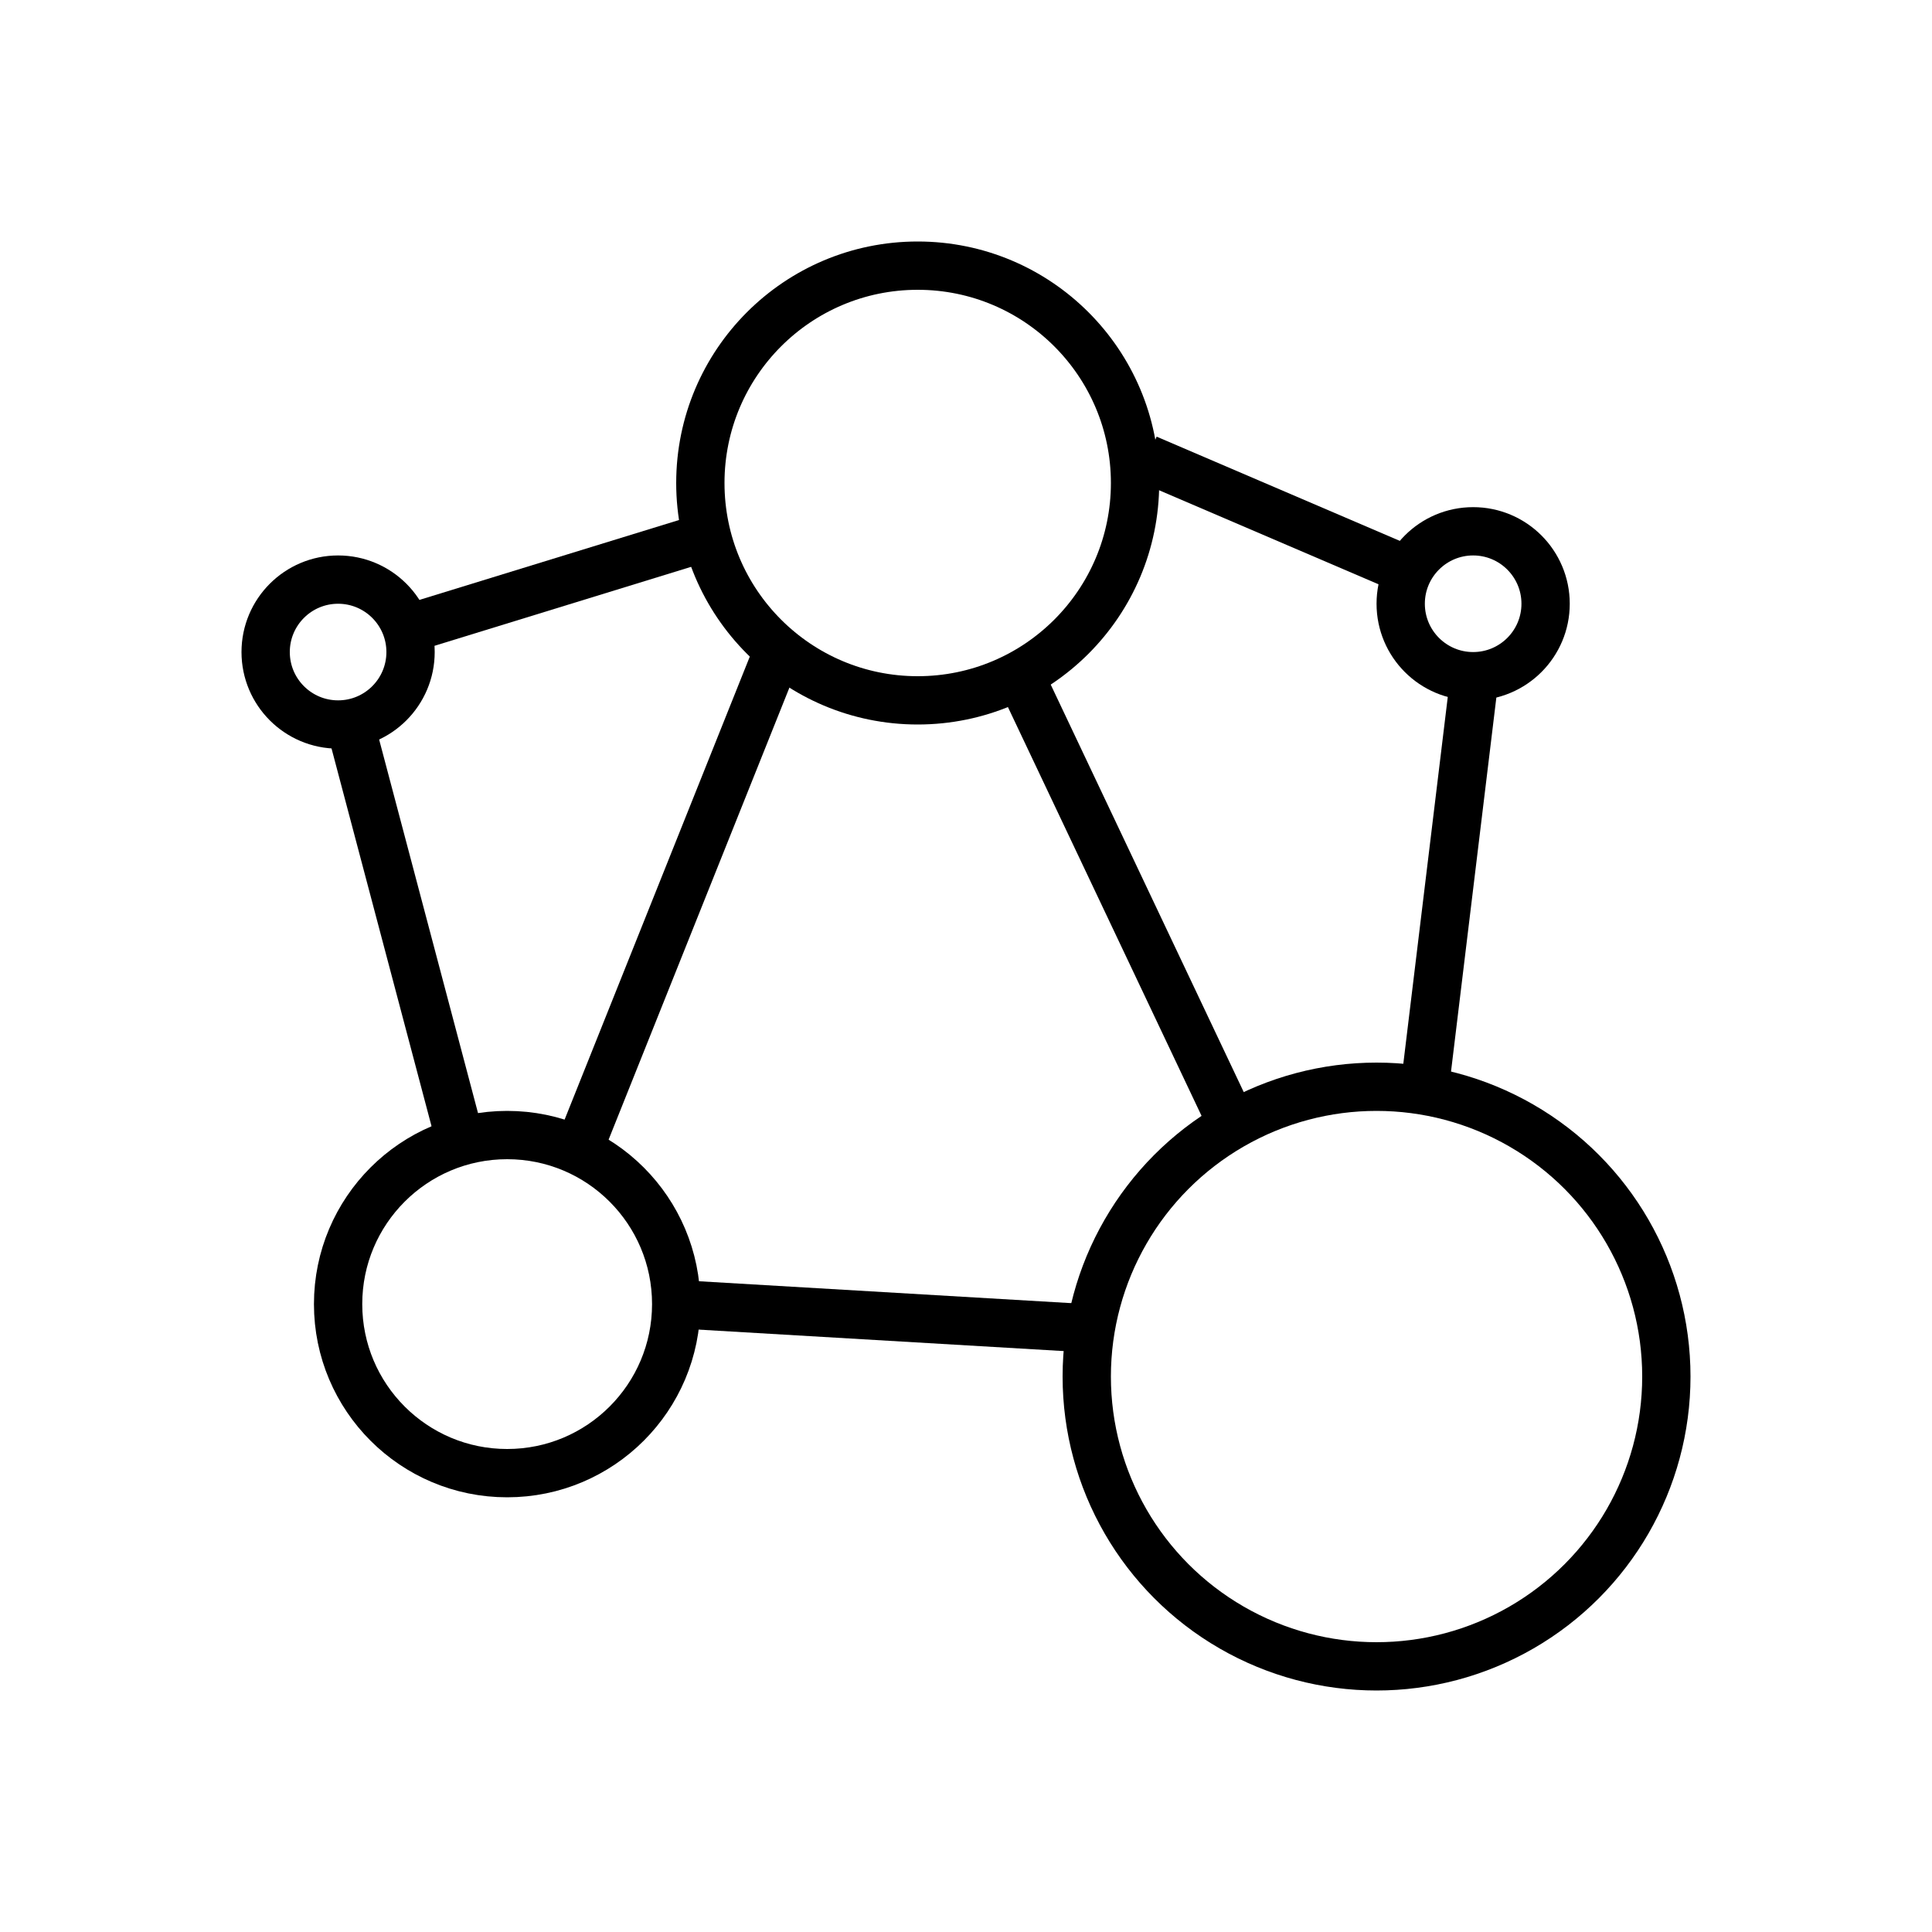
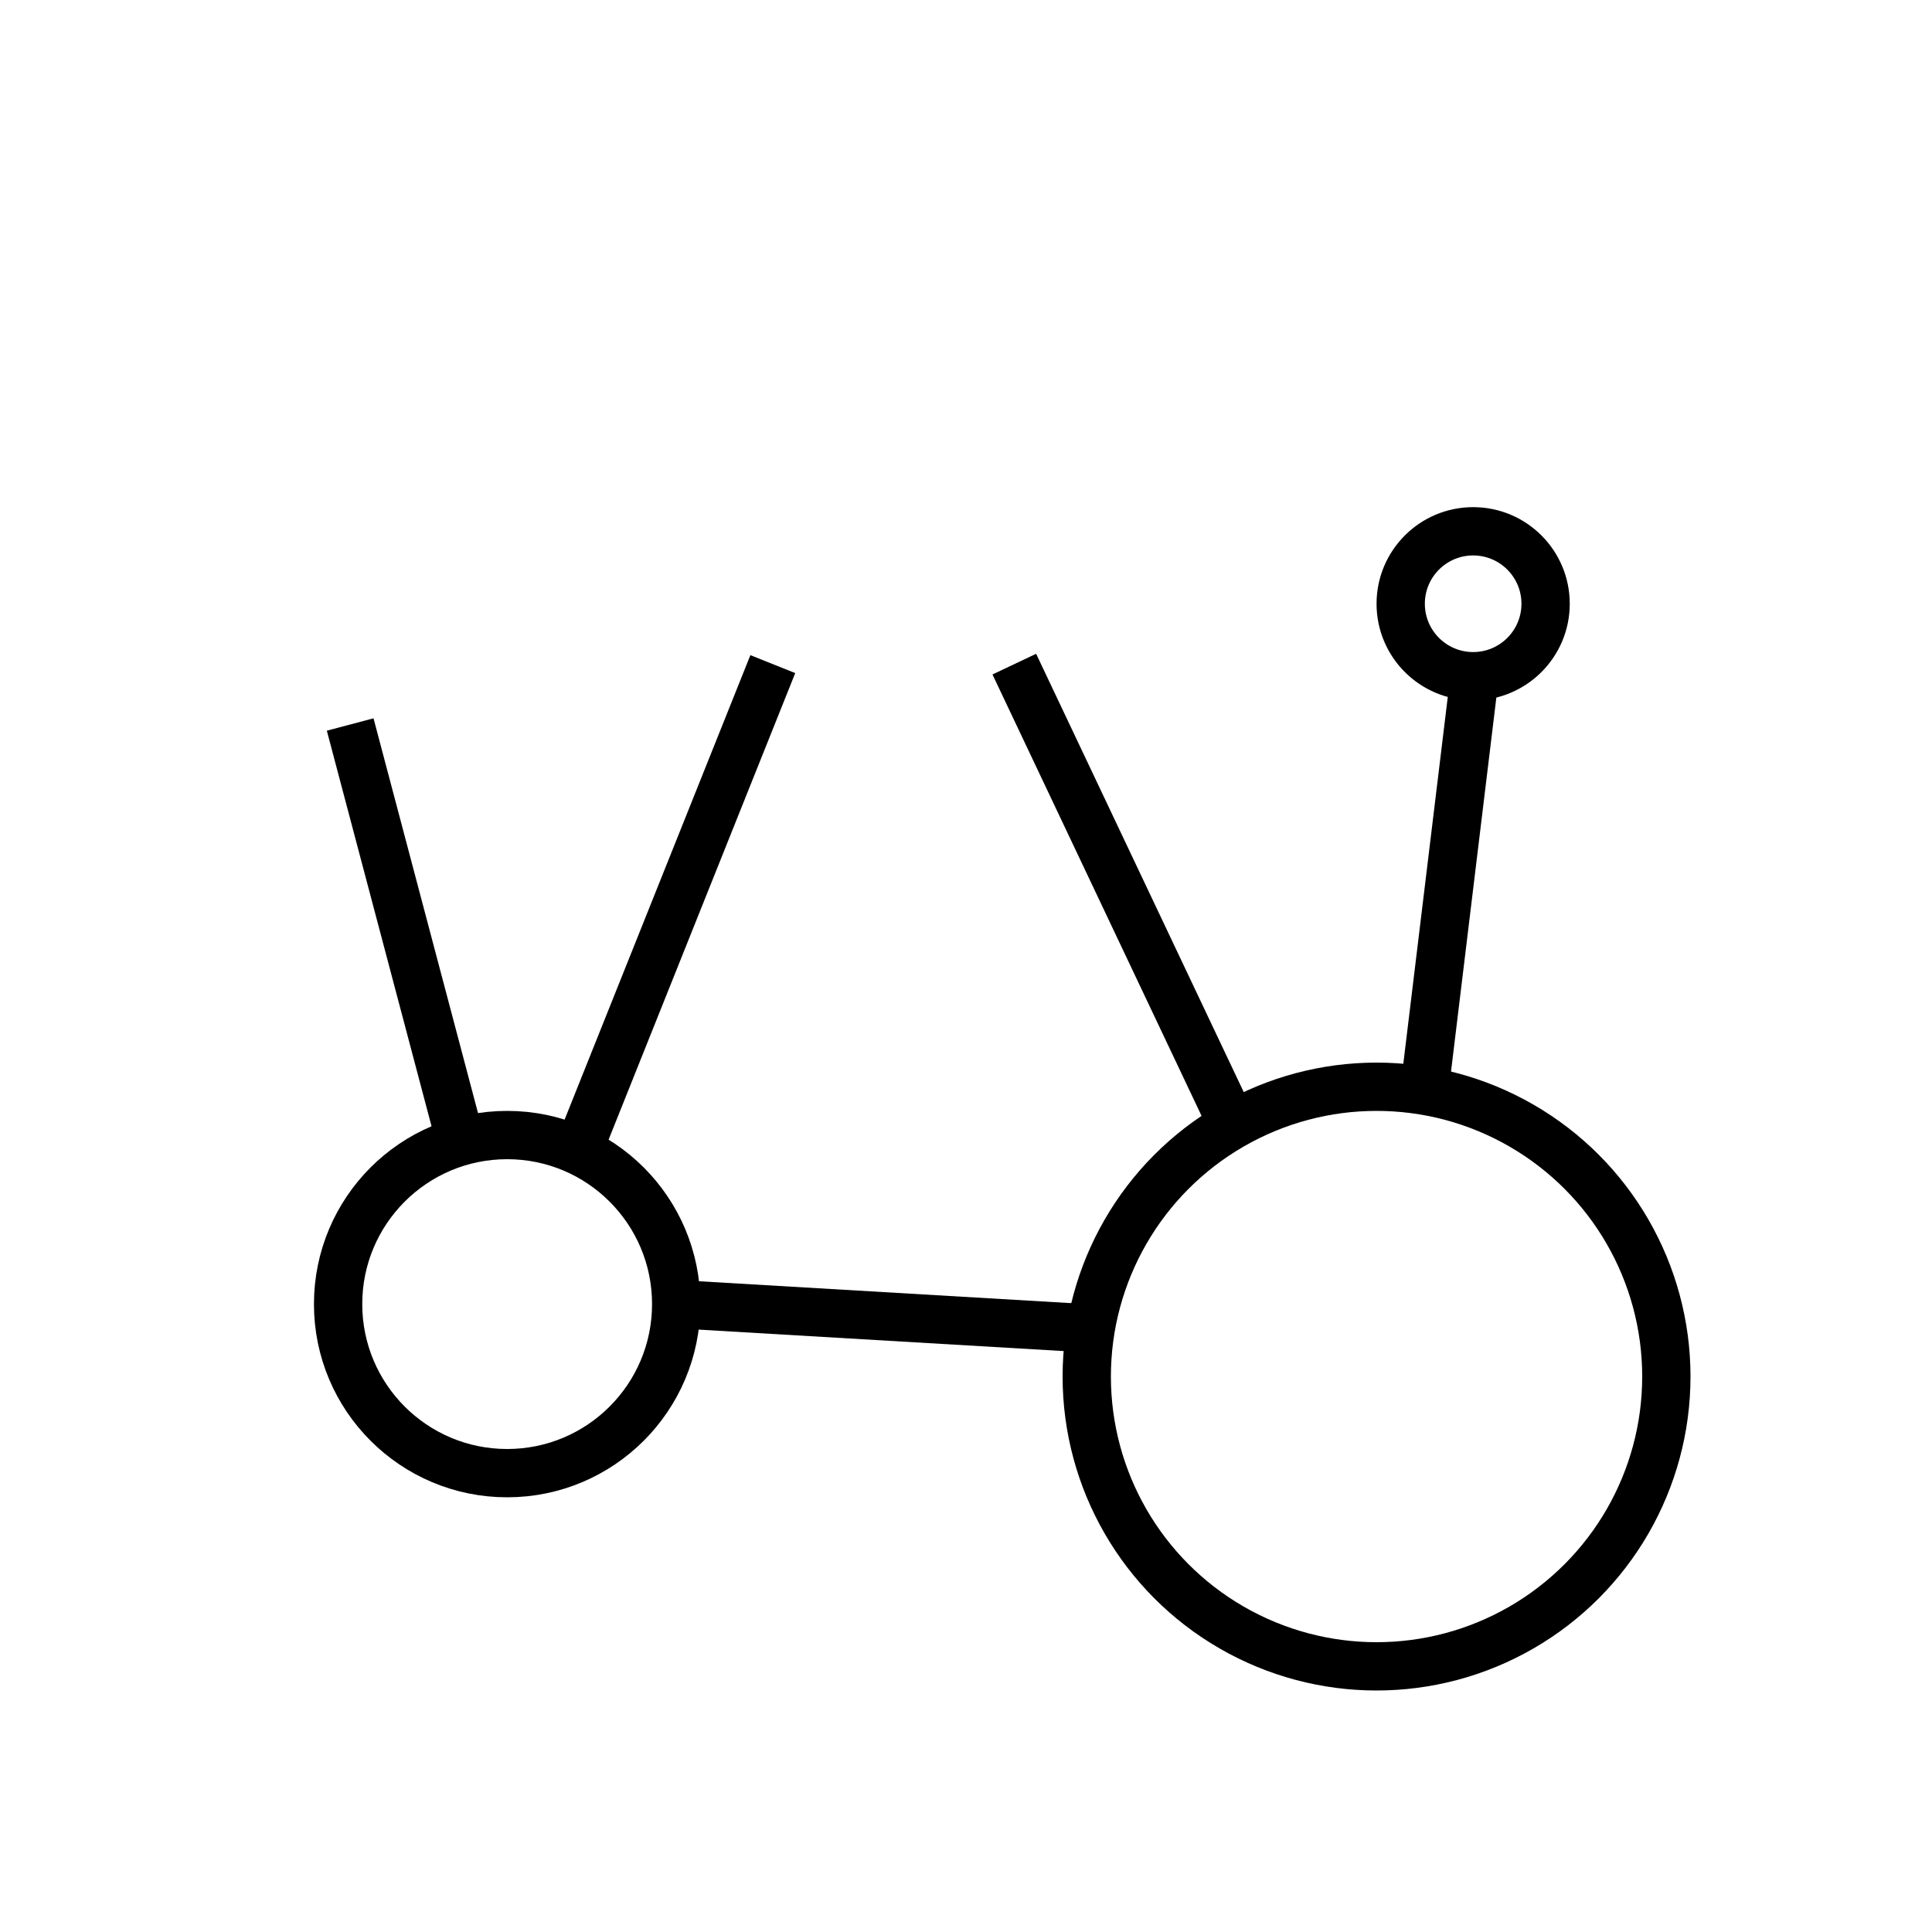
<svg xmlns="http://www.w3.org/2000/svg" width="80" height="80" viewBox="0 0 80 80" fill="none">
  <rect width="80" height="80" fill="white" />
  <circle cx="57" cy="57" r="12" stroke="black" stroke-width="2" />
-   <circle cx="38" cy="20" r="9" stroke="black" stroke-width="2" />
  <circle cx="61" cy="25" r="3" stroke="black" stroke-width="2" />
-   <circle cx="14" cy="27" r="3" stroke="black" stroke-width="2" />
  <path d="M32 27.5L24 47.5" stroke="black" stroke-width="2" />
-   <path d="M59 45L61 28.5M47.5 19L58 23.5M14.5 30L19 47" stroke="black" stroke-width="2" />
-   <path d="M17 26L30 22" stroke="black" stroke-width="2" />
+   <path d="M59 45L61 28.5M47.5 19M14.5 30L19 47" stroke="black" stroke-width="2" />
  <path d="M42 27.5L51 46.5" stroke="black" stroke-width="2" />
  <circle cx="21" cy="54" r="7" stroke="black" stroke-width="2" />
  <path d="M28 54L45 55" stroke="black" stroke-width="2" />
</svg>